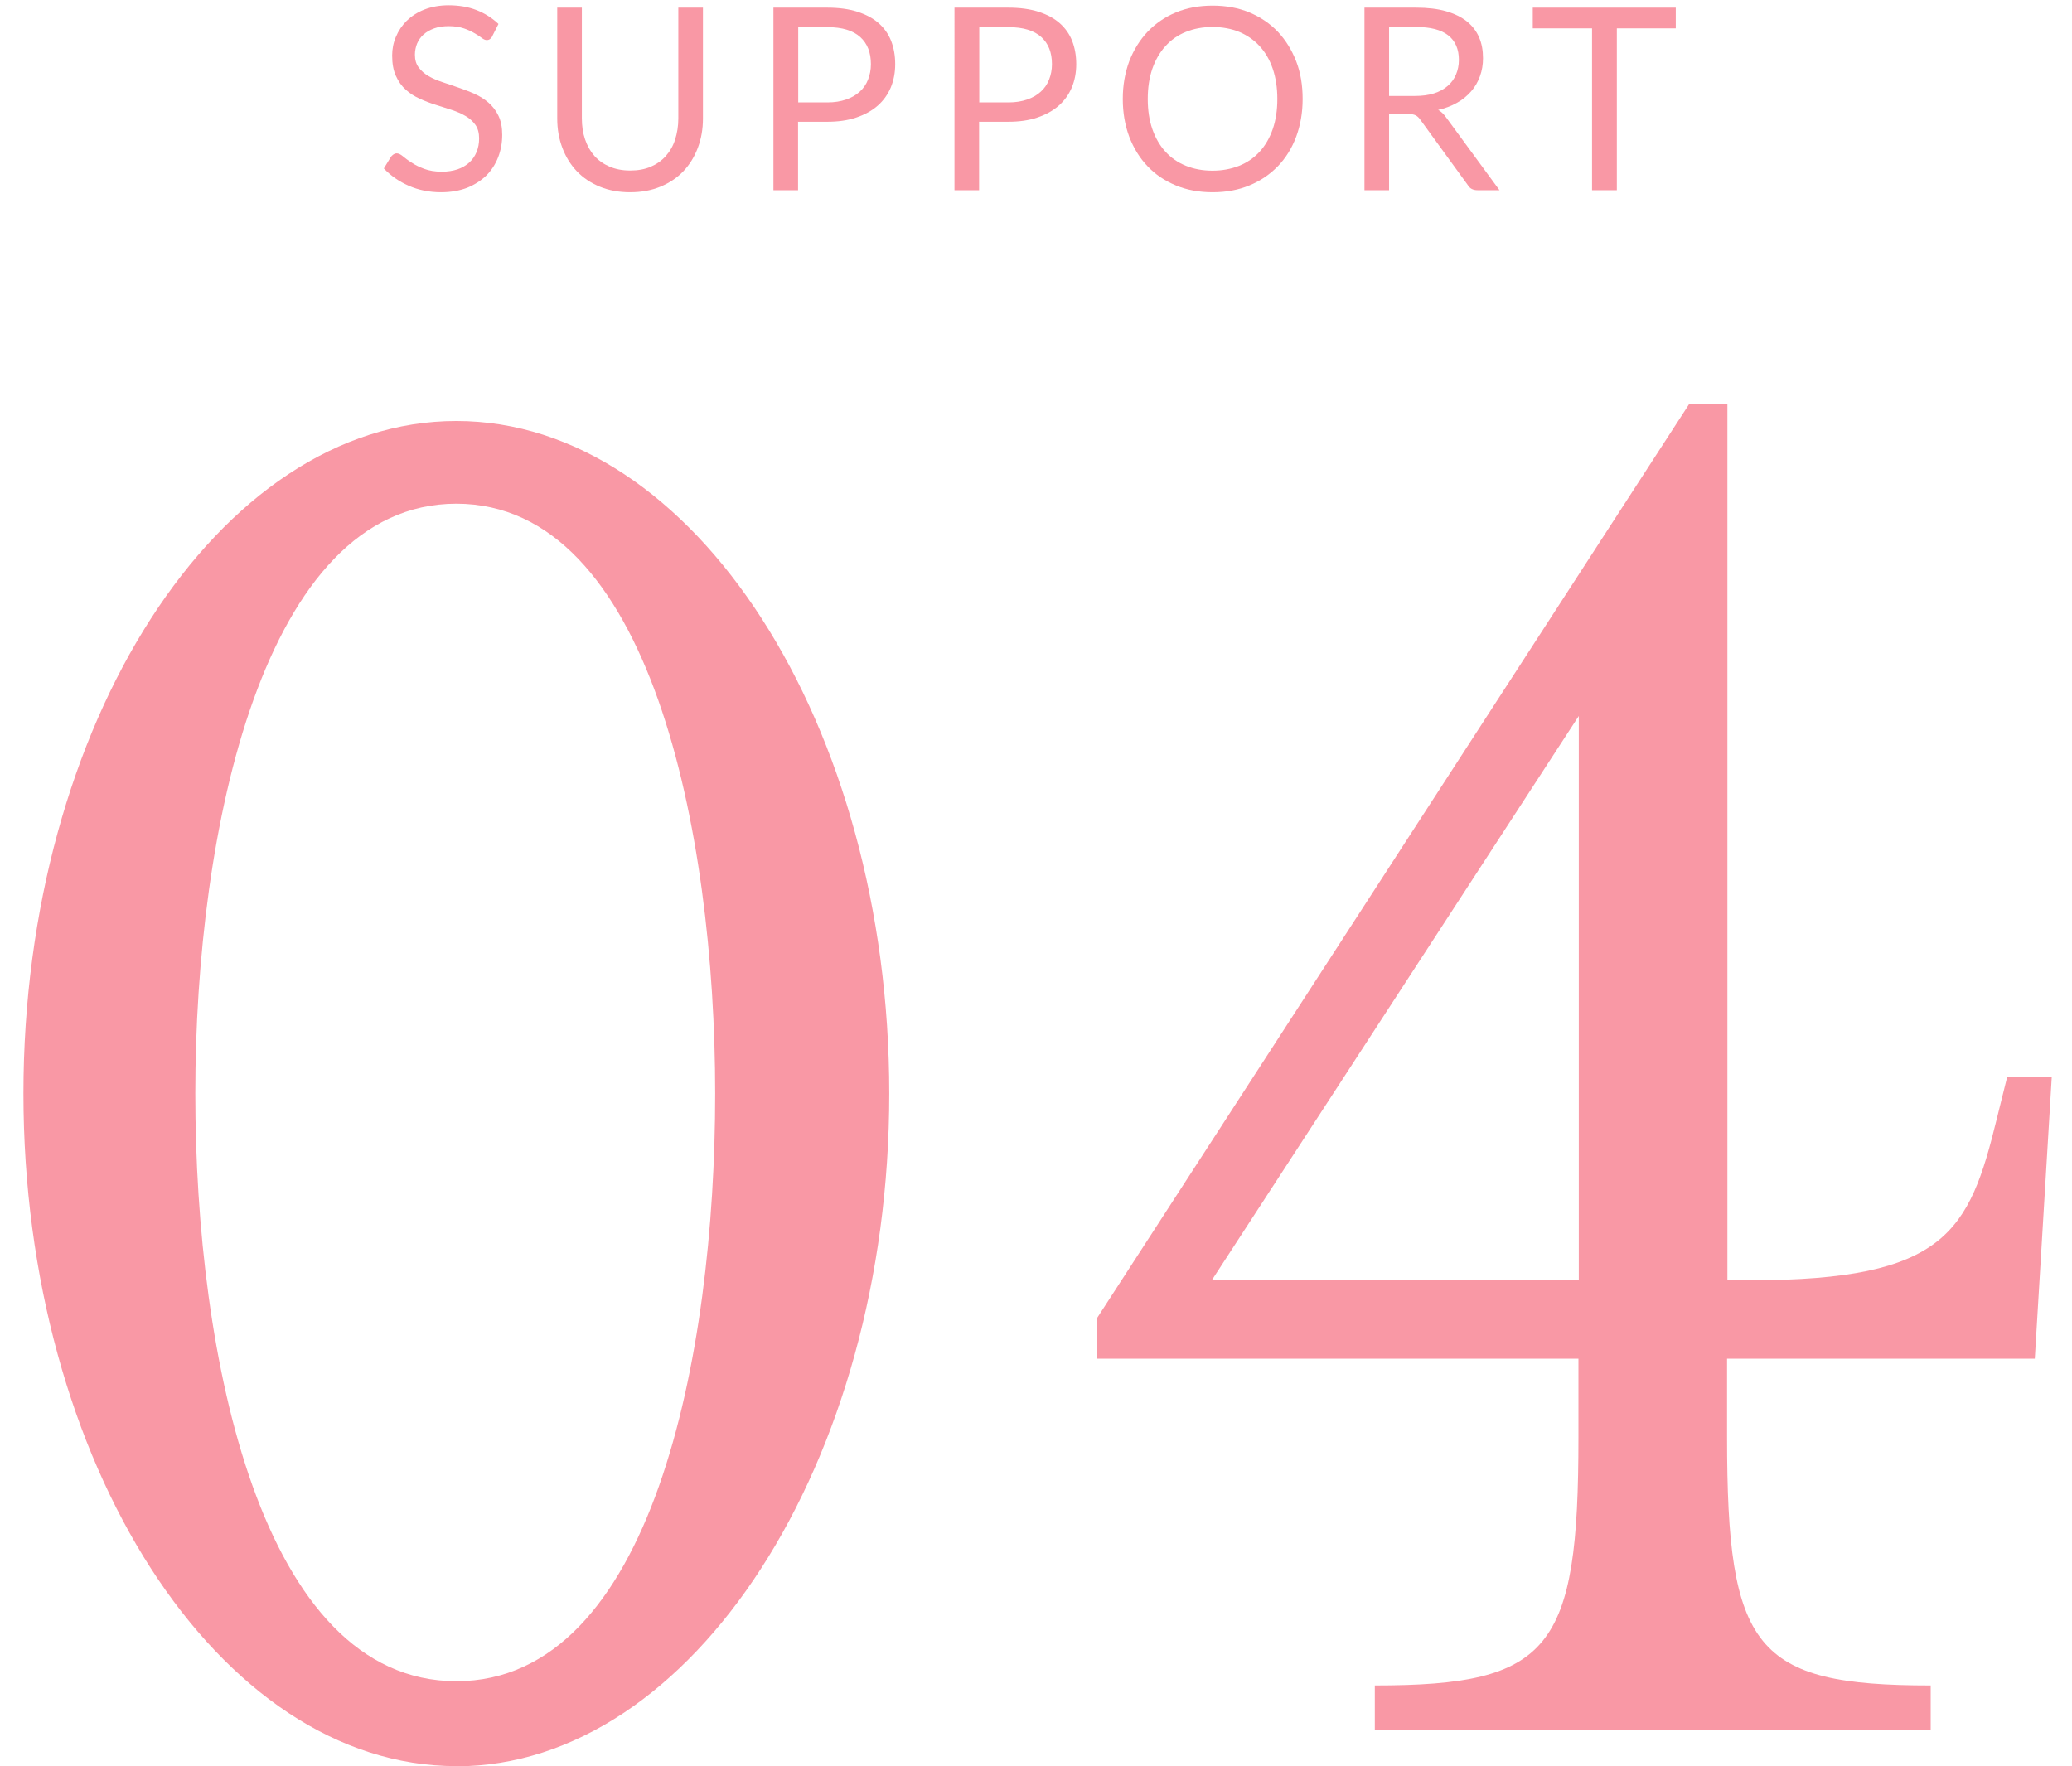
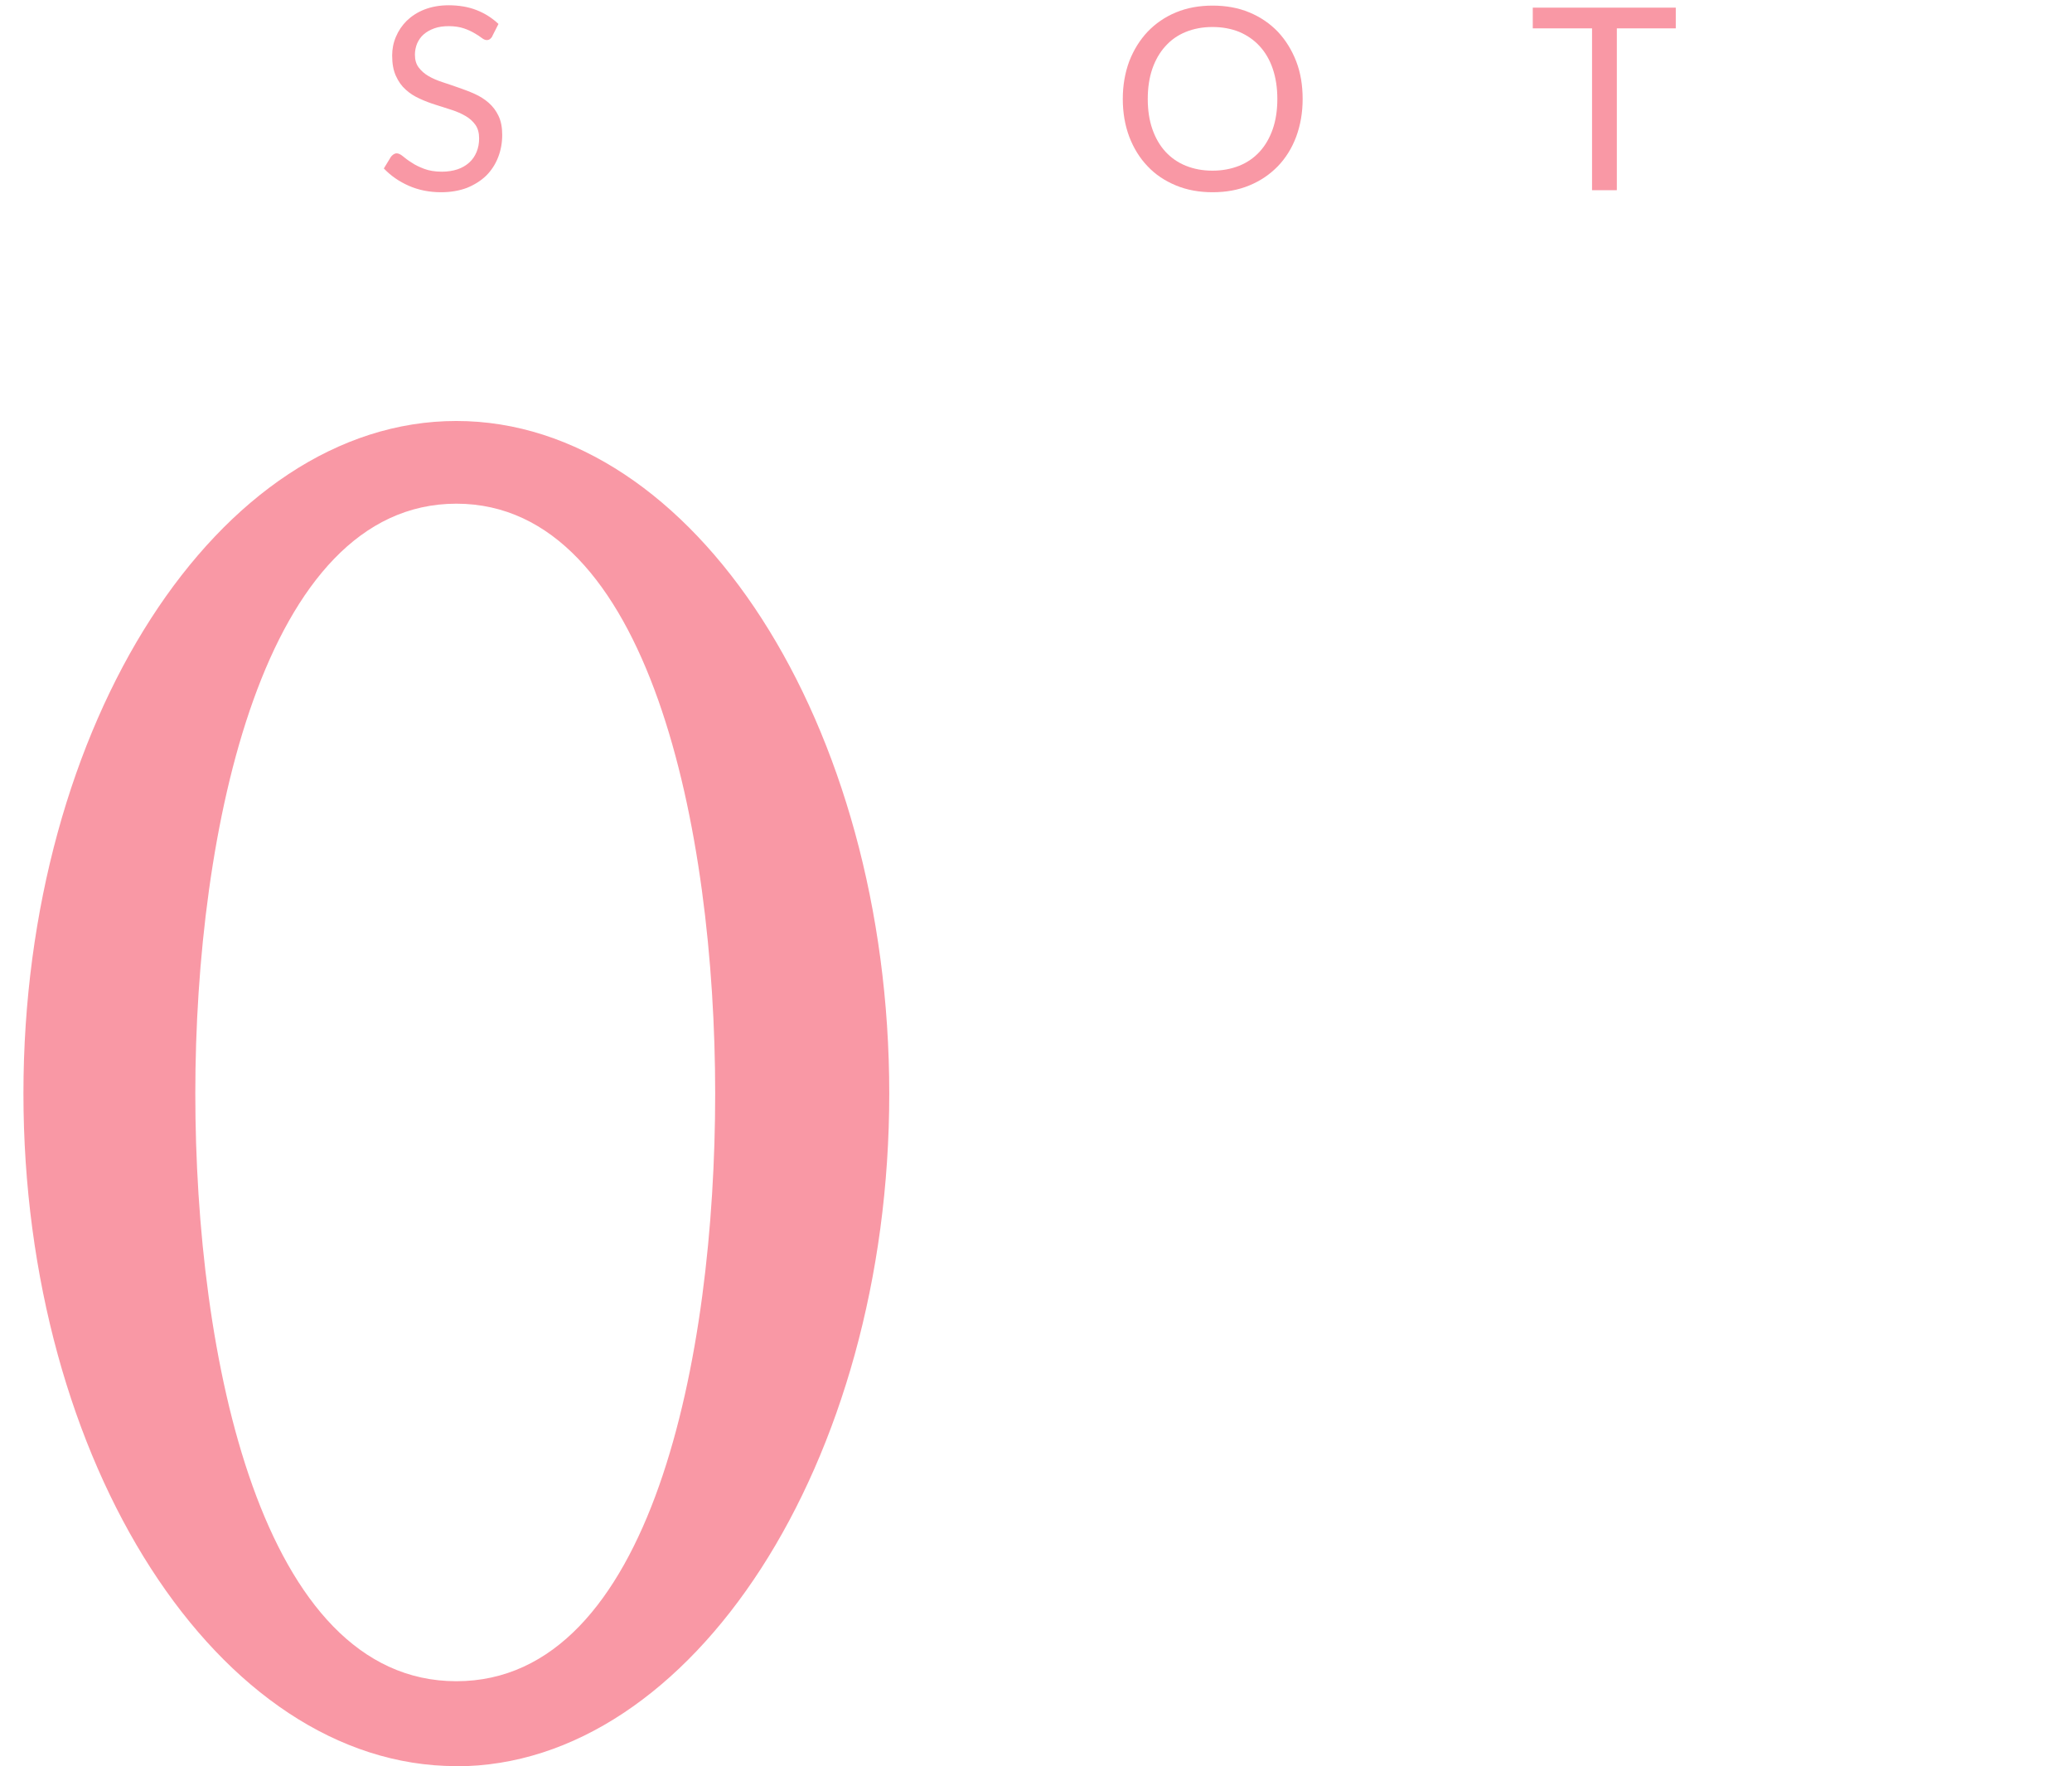
<svg xmlns="http://www.w3.org/2000/svg" id="_イヤー_2" viewBox="0 0 122 104">
  <defs>
    <style>.cls-1{fill:none;opacity:.5;}.cls-2{fill:#f998a5;}</style>
  </defs>
  <g id="contents">
    <g>
      <g>
        <path class="cls-2" d="M28.99,2.13c-.04,.08-.09,.13-.14,.17-.05,.04-.12,.06-.19,.06-.09,0-.18-.04-.3-.13s-.25-.18-.43-.28c-.17-.1-.38-.2-.62-.28-.24-.08-.54-.13-.88-.13-.33,0-.61,.04-.86,.13s-.46,.21-.63,.36c-.17,.15-.29,.33-.38,.53-.08,.2-.13,.42-.13,.66,0,.3,.07,.55,.22,.75s.34,.37,.58,.51c.24,.14,.52,.26,.83,.36s.62,.21,.94,.32c.32,.11,.64,.23,.95,.37,.31,.14,.58,.31,.82,.52s.44,.47,.58,.77c.15,.31,.22,.68,.22,1.12,0,.47-.08,.91-.24,1.32-.16,.41-.39,.77-.7,1.08-.31,.3-.69,.54-1.13,.72-.45,.17-.96,.26-1.53,.26-.7,0-1.33-.13-1.9-.38-.57-.25-1.06-.59-1.47-1.02l.42-.69c.04-.05,.09-.1,.15-.14,.06-.04,.12-.06,.19-.06,.1,0,.23,.06,.36,.17,.13,.11,.3,.24,.51,.37,.2,.14,.45,.26,.74,.37,.29,.11,.64,.17,1.05,.17,.34,0,.65-.05,.92-.14s.5-.23,.69-.4,.33-.38,.43-.62c.1-.24,.15-.51,.15-.8,0-.32-.07-.59-.22-.8-.15-.21-.34-.38-.58-.52-.24-.14-.51-.26-.82-.36-.31-.1-.62-.2-.94-.3-.32-.1-.64-.22-.94-.36-.31-.14-.58-.31-.82-.53-.24-.21-.43-.48-.58-.81s-.22-.72-.22-1.2c0-.38,.07-.75,.22-1.1,.15-.36,.36-.67,.64-.95,.28-.27,.63-.5,1.04-.66s.89-.25,1.42-.25c.6,0,1.15,.09,1.64,.28,.49,.19,.93,.47,1.3,.82l-.35,.69Z" />
-         <path class="cls-2" d="M37.12,10.04c.44,0,.84-.07,1.19-.22,.35-.15,.65-.36,.89-.63,.24-.27,.43-.59,.55-.97s.19-.79,.19-1.24V.45h1.45V6.98c0,.62-.1,1.19-.3,1.72-.2,.53-.48,.99-.85,1.38s-.82,.69-1.35,.91c-.53,.22-1.12,.33-1.79,.33s-1.25-.11-1.79-.33c-.53-.22-.98-.52-1.35-.91-.37-.39-.65-.85-.85-1.38-.2-.53-.3-1.1-.3-1.72V.45h1.45V6.97c0,.45,.06,.86,.19,1.24s.31,.7,.55,.97c.24,.27,.54,.48,.89,.63s.75,.23,1.2,.23Z" />
-         <path class="cls-2" d="M46.99,7.18v4.02h-1.45V.45h3.17c.68,0,1.27,.08,1.77,.24s.92,.38,1.25,.67,.58,.64,.74,1.05,.24,.87,.24,1.37-.09,.96-.26,1.37c-.18,.42-.43,.77-.77,1.07-.34,.3-.76,.53-1.26,.7-.5,.17-1.07,.25-1.72,.25h-1.73Zm0-1.15h1.73c.42,0,.78-.06,1.1-.17,.32-.11,.58-.26,.8-.46s.38-.43,.49-.71c.11-.28,.17-.58,.17-.91,0-.69-.21-1.22-.63-1.6-.42-.38-1.06-.58-1.92-.58h-1.73V6.02Z" />
-         <path class="cls-2" d="M57.65,7.18v4.02h-1.45V.45h3.17c.68,0,1.27,.08,1.77,.24s.92,.38,1.25,.67,.58,.64,.74,1.05,.24,.87,.24,1.37-.09,.96-.26,1.37c-.18,.42-.43,.77-.77,1.07-.34,.3-.76,.53-1.26,.7-.5,.17-1.07,.25-1.72,.25h-1.73Zm0-1.15h1.73c.42,0,.78-.06,1.1-.17,.32-.11,.58-.26,.8-.46s.38-.43,.49-.71c.11-.28,.17-.58,.17-.91,0-.69-.21-1.22-.63-1.6-.42-.38-1.06-.58-1.92-.58h-1.73V6.02Z" />
        <path class="cls-2" d="M76.7,5.83c0,.81-.13,1.54-.38,2.22-.25,.67-.61,1.25-1.08,1.74-.47,.48-1.02,.86-1.68,1.13-.65,.27-1.37,.4-2.16,.4s-1.51-.13-2.16-.4c-.65-.27-1.21-.64-1.67-1.13-.46-.48-.82-1.06-1.08-1.74-.25-.67-.38-1.41-.38-2.22s.13-1.54,.38-2.22c.26-.67,.62-1.25,1.08-1.74,.47-.49,1.02-.87,1.67-1.14,.65-.27,1.37-.4,2.16-.4s1.51,.13,2.16,.4c.65,.27,1.21,.65,1.68,1.14,.46,.49,.82,1.07,1.08,1.74,.26,.67,.38,1.41,.38,2.22Zm-1.49,0c0-.66-.09-1.25-.27-1.78-.18-.53-.44-.97-.77-1.33-.33-.36-.73-.64-1.2-.84-.47-.19-1-.29-1.58-.29s-1.1,.1-1.57,.29c-.47,.19-.87,.47-1.2,.84-.33,.36-.59,.81-.77,1.33-.18,.52-.27,1.12-.27,1.78s.09,1.25,.27,1.77c.18,.52,.44,.97,.77,1.33s.73,.64,1.2,.83c.47,.19,.99,.29,1.57,.29s1.1-.1,1.58-.29c.47-.19,.87-.47,1.2-.83,.33-.36,.59-.81,.77-1.33,.18-.52,.27-1.11,.27-1.77Z" />
-         <path class="cls-2" d="M81.79,6.71v4.49h-1.45V.45h3.04c.68,0,1.27,.07,1.76,.21s.9,.34,1.23,.6c.32,.26,.56,.57,.72,.94,.16,.37,.23,.78,.23,1.23,0,.38-.06,.73-.18,1.06s-.29,.63-.52,.89-.5,.49-.83,.67c-.33,.19-.7,.33-1.11,.42,.18,.1,.34,.26,.48,.46l3.13,4.27h-1.29c-.27,0-.46-.1-.58-.31l-2.79-3.84c-.08-.12-.18-.21-.28-.26s-.25-.08-.45-.08h-1.1Zm0-1.06h1.52c.43,0,.8-.05,1.12-.15,.32-.1,.59-.25,.81-.44,.22-.19,.38-.41,.49-.67,.11-.26,.17-.55,.17-.86,0-.64-.21-1.12-.63-1.45-.42-.33-1.05-.49-1.89-.49h-1.59V5.65Z" />
        <path class="cls-2" d="M98.67,.45V1.67h-3.47V11.2h-1.46V1.67h-3.49V.45h8.42Z" />
      </g>
      <g>
        <path class="cls-2" d="M26.87,104c-13.99,0-25.49-17.87-25.49-39.61S12.88,24.79,26.87,24.79s25.49,17.87,25.49,39.61-11.62,39.61-25.49,39.61Zm-15.37-39.61c0,15.49,3.87,34.61,15.37,34.61s15.24-19.12,15.24-34.61-3.87-34.73-15.24-34.73-15.37,19.24-15.37,34.73Z" />
-         <path class="cls-2" d="M101.71,75.39h1.37c11.49,0,12.87-2.87,14.49-9.5l.62-2.5h2.62l-1,16.62h-18.12v4.62c0,12.49,1.62,14.62,11.99,14.62v2.62h-32.73v-2.62c10.37,0,11.99-2.12,11.99-14.62v-4.62h-28.36v-2.37L99.46,23.79h2.25v51.6Zm-8.75-33.23l-21.61,33.23h21.61V42.16Z" />
      </g>
      <rect class="cls-1" width="122" height="104" />
    </g>
  </g>
</svg>